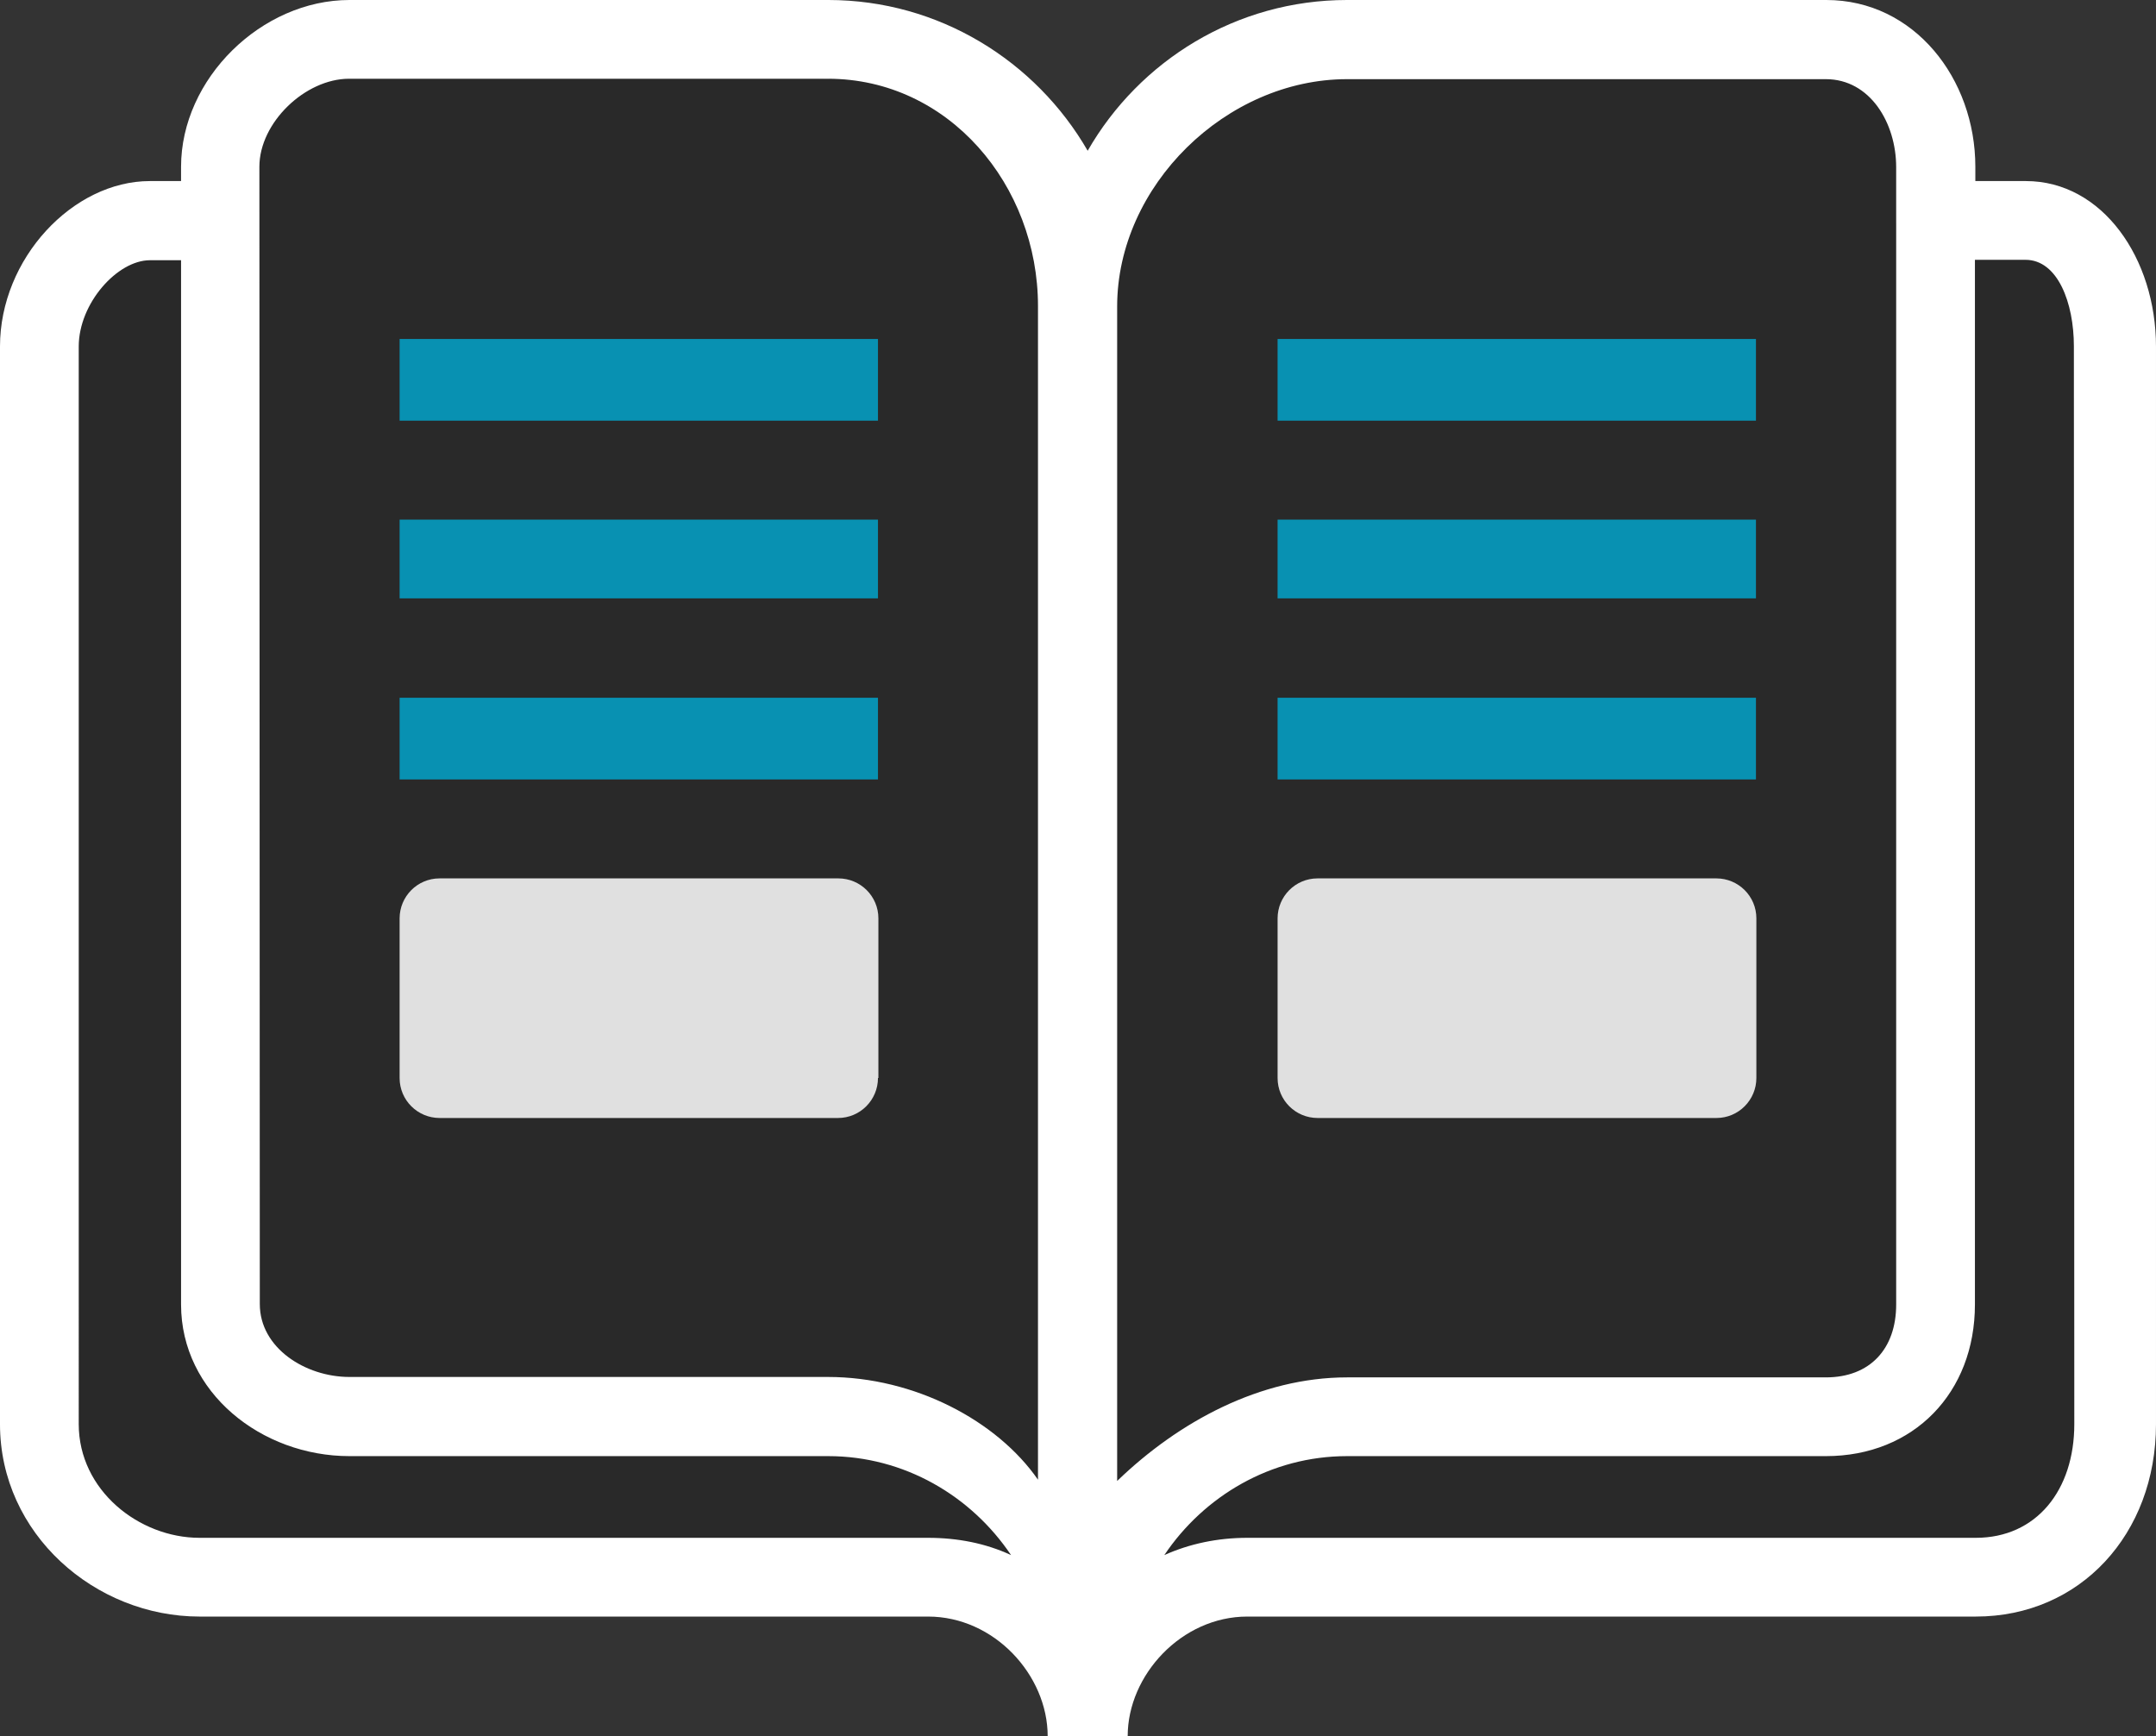
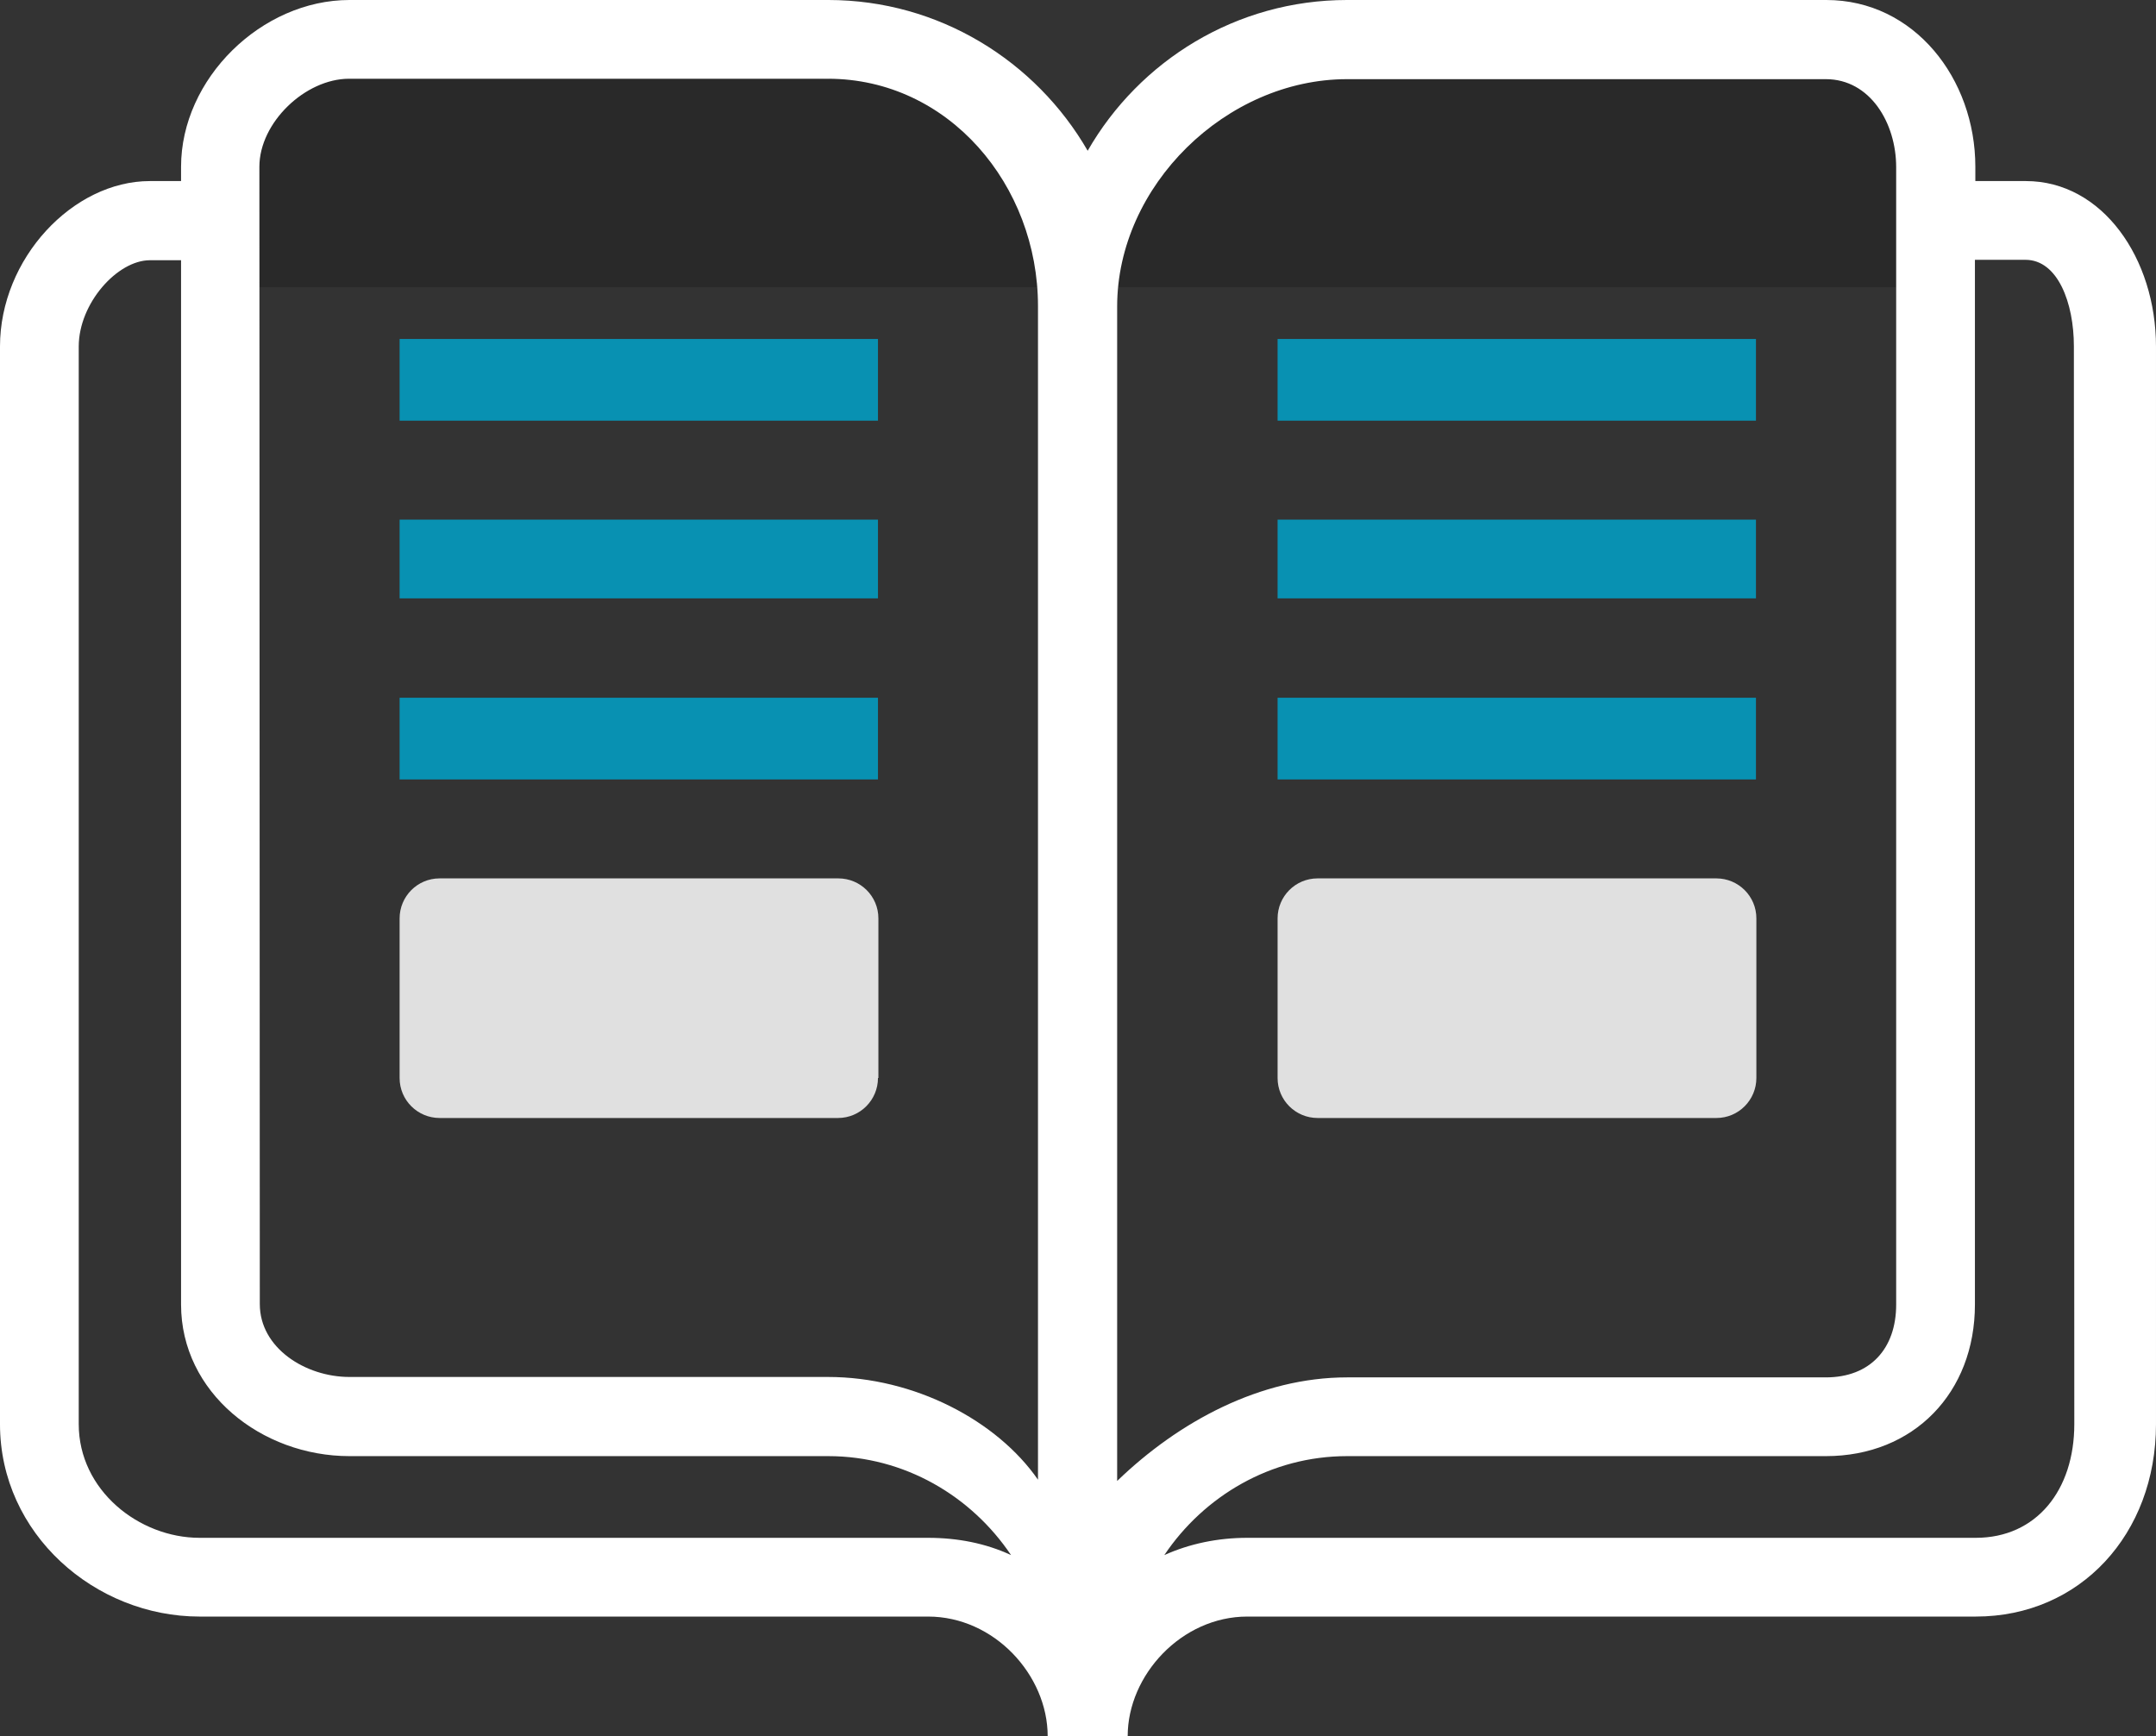
<svg xmlns="http://www.w3.org/2000/svg" version="1.1" id="svg10" x="0px" y="0px" style="enable-background:new 0 0 512 512;" xml:space="preserve" viewBox="0.02 49.8 512 412.3">
  <rect x="0.02" y="49.8" width="512" height="412.3" fill="#333333" stroke="none" />
  <style type="text/css">
	.st0{fill:#292929;}
	.st1{fill:#0891B2;}
	.st2{fill:#E0E0E0;}
	.st3{fill:#ffffff;}
</style>
  <g>
    <g id="layer2" transform="translate(-131.582,-166.501)">
-       <path id="rect959" class="st0" d="M171.5,269.4h433.7c15.1,0,27.3,12.2,27.3,27.3v261.9c0,15.1-12.2,27.3-27.3,27.3H171.5    c-15.1,0-27.3-12.2-27.3-27.3V296.8C144.2,281.7,156.4,269.4,171.5,269.4z" fill="#000000" />
      <path id="rect961" class="st0" d="M189.8,225.6l138.5,9.5l29.5-12.3l32.1,29.3l61.6-35.8l130.4,9.2v59H189.8V225.6z" fill="#000000" />
    </g>
    <g id="layer1" transform="translate(-131.582,-166.501)">
      <g id="g1074">
        <path id="path4" class="st1" d="M226.5,296.8h113.6v19.4H226.5V296.8z M226.5,339.7h113.6v18.7H226.5V339.7z M226.5,382h113.6     v19.4H226.5V382z M435,296.8h113.6v19.4H435V296.8z M435,339.7h113.6v18.7H435V339.7z M435,382h113.6v19.4H435V382z" fill="#000000" />
        <path id="path8" class="st2" d="M340.1,472.3c0,5.2-4.2,9.5-9.5,9.5H236c-5.2,0-9.5-4.2-9.5-9.5v-37.9c0-5.2,4.2-9.5,9.5-9.5     h94.7c5.2,0,9.5,4.2,9.5,9.5V472.3z M548.7,472.3c0,5.2-4.2,9.5-9.5,9.5h-94.7c-5.2,0-9.5-4.2-9.5-9.5v-37.9     c0-5.2,4.2-9.5,9.5-9.5h94.7c5.2,0,9.5,4.2,9.5,9.5V472.3z" fill="#000000" />
        <path id="path6" class="st3" d="M612.7,259.3h-12v-3.4c0-20.9-14.5-39.6-35.4-39.6H451.5c-26.3,0-49.3,14.4-61.6,35.8     c-12.3-21.3-35.3-35.8-61.6-35.8H214.6c-20.9,0-40,18.7-40,39.6v3.4h-7.4c-18.3,0-35.6,18.4-35.6,39.3v255.9     c0,26.1,22.6,45.7,47.4,45.7h173c15.7,0,28.4,13.9,28.4,28.4h19c0-14.5,12.8-28.4,28.4-28.4h173c24.8,0,42.8-19.6,42.8-45.7     V298.6C643.6,277.7,630.9,259.3,612.7,259.3z M451.5,235.1h113.7c10.5,0,16.7,10.4,16.7,20.9v270.1c0,10.5-6.2,17.3-16.7,17.3     H451.5c-20.6,0-40,10.5-54.6,24.6V289.1C396.9,260.4,422.8,235.1,451.5,235.1z M193.2,255.9c0-10.5,10.9-20.9,21.3-20.9h113.7     c28.7,0,49.9,25.3,49.9,54v278.7c-9.7-14-29.3-24.4-49.9-24.4H214.6c-10.5,0-21.3-6.9-21.3-17.3L193.2,255.9L193.2,255.9z      M179,581.5c-14.4,0-28.7-11.3-28.7-27V298.6c0-10.3,9.2-20.5,16.9-20.5h7.4v248c0,20.9,19.1,36,40,36h113.7     c18.1,0,34,9.5,43.4,23.5c-6-2.8-12.7-4.1-19.7-4.1H179z M624.2,554.5c0,15.7-9,27-23.4,27h-173c-7,0-13.7,1.4-19.7,4.1     c9.4-14,25.3-23.5,43.4-23.5h113.7c20.9,0,35.4-15.1,35.4-36V278h12c7.7,0,11.5,10.3,11.5,20.5L624.2,554.5L624.2,554.5z" fill="#000000" />
      </g>
    </g>
  </g>
</svg>